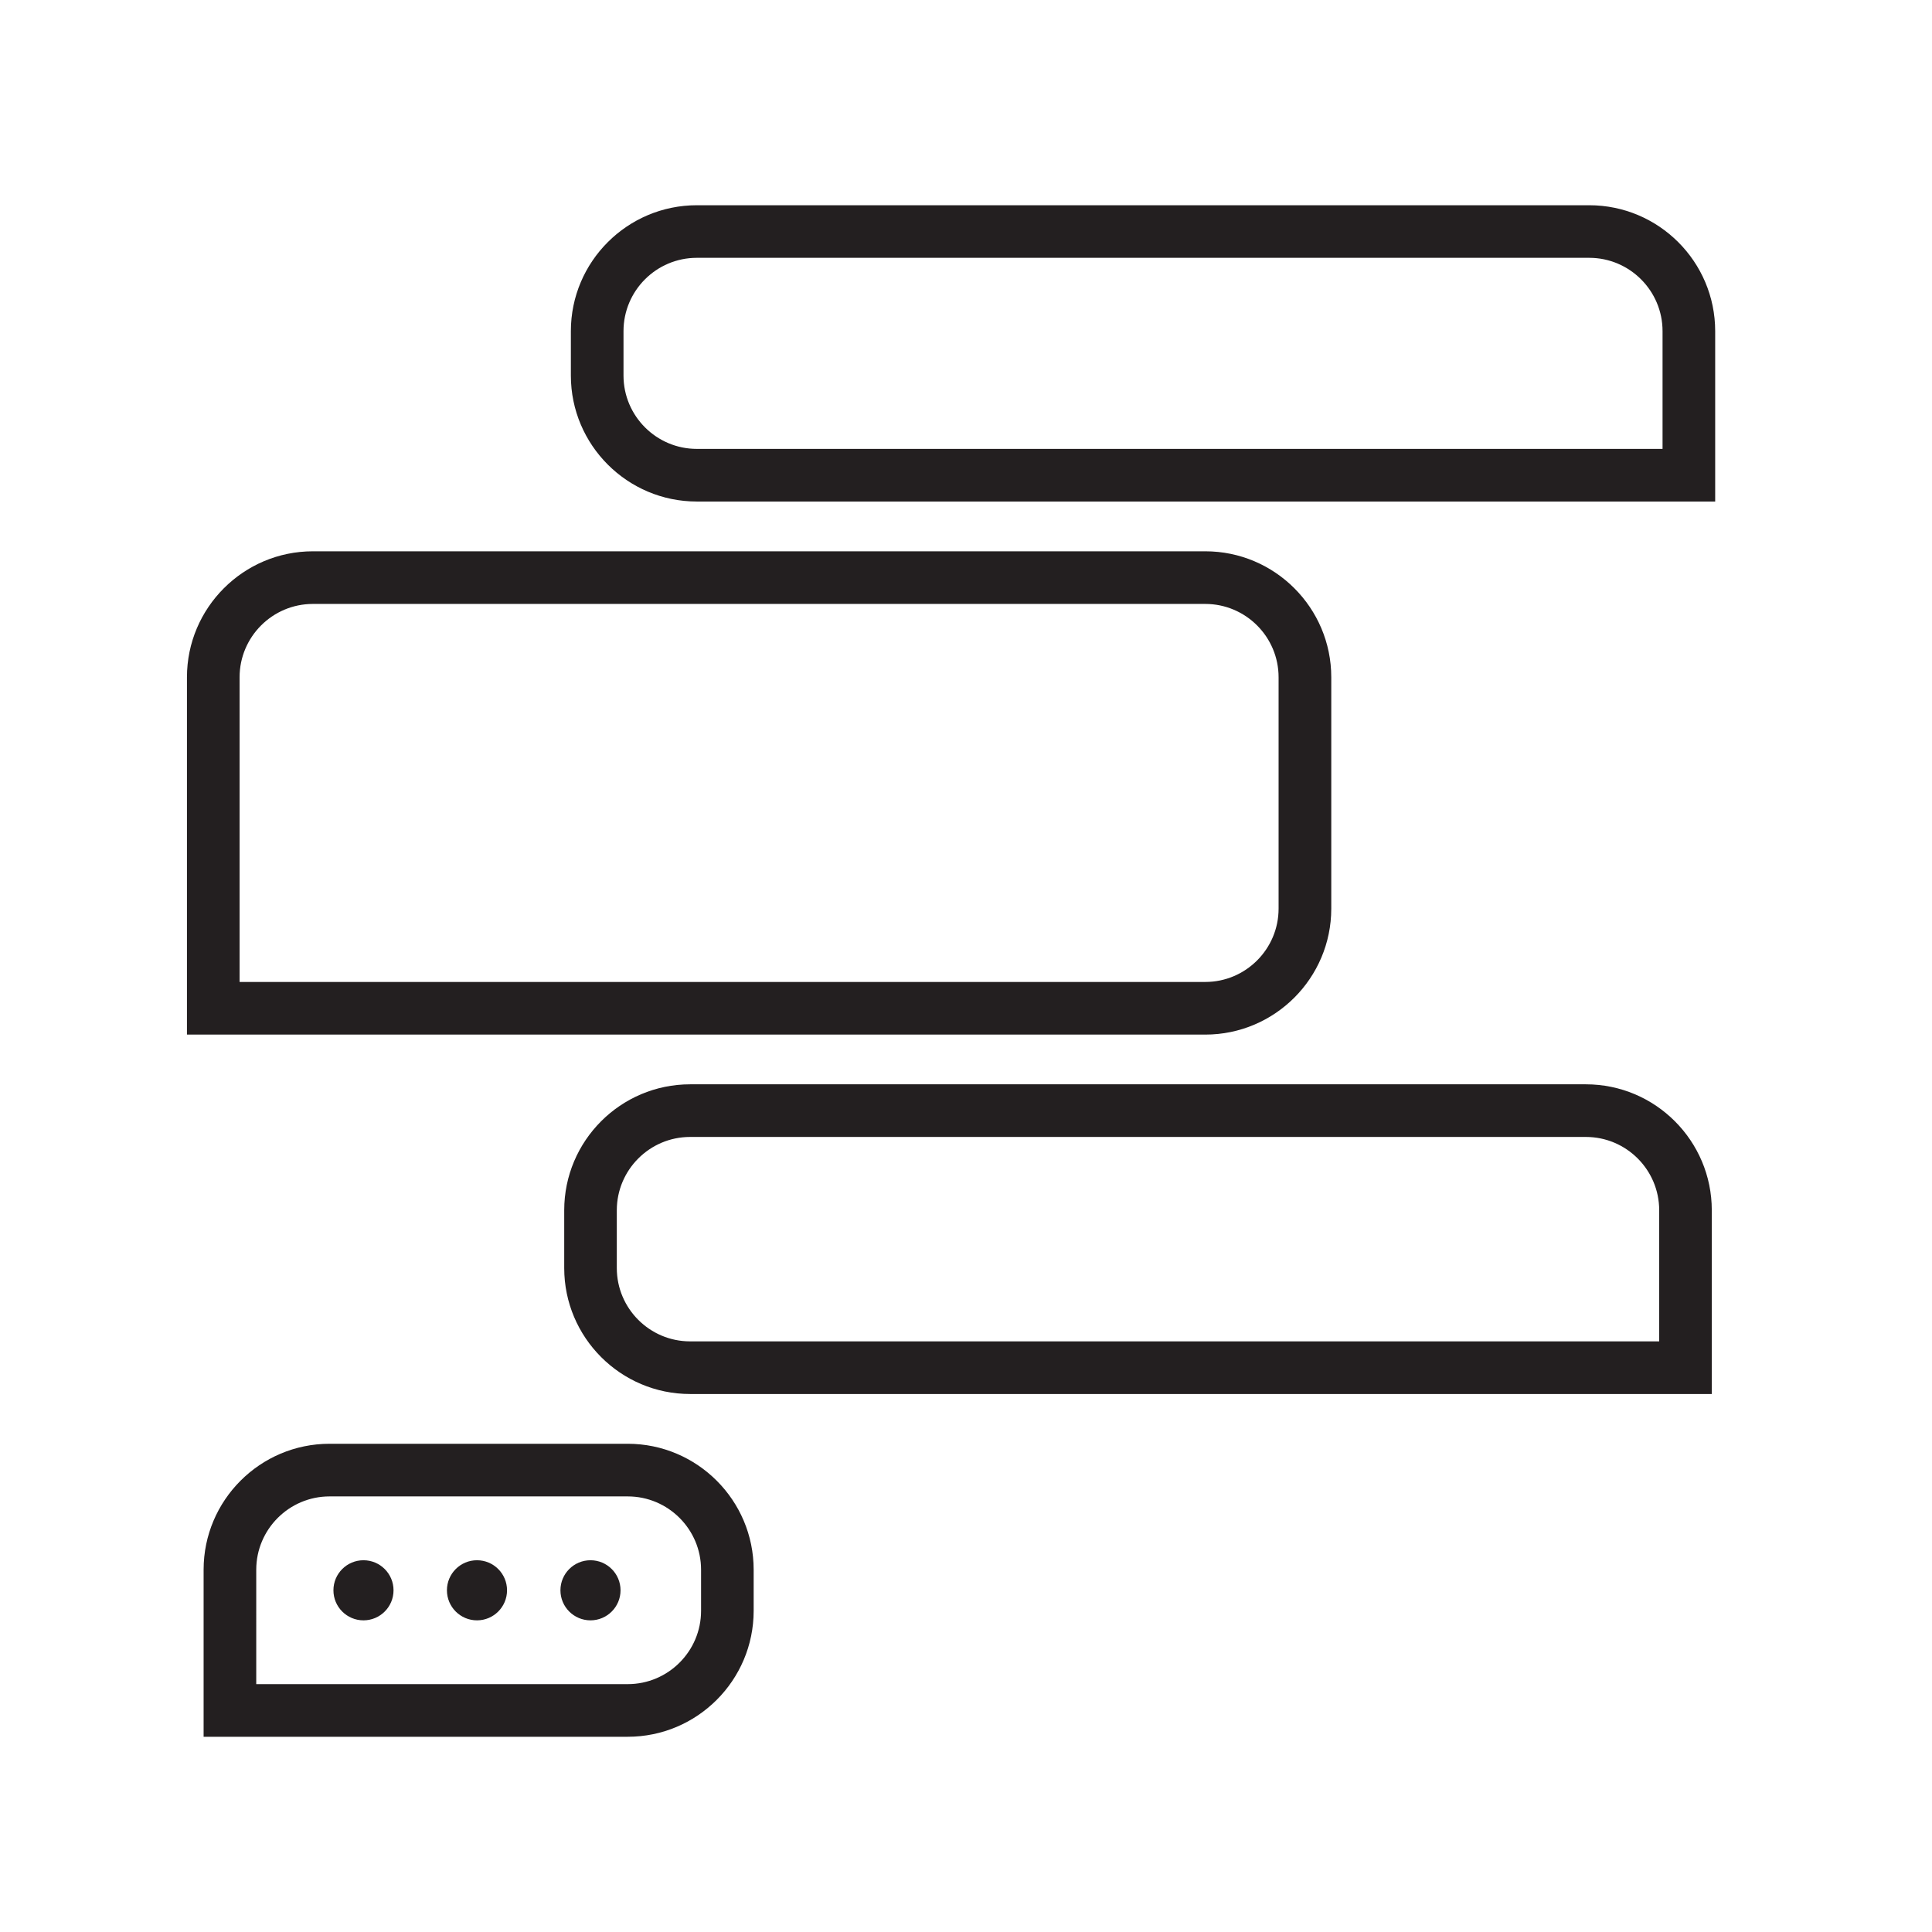
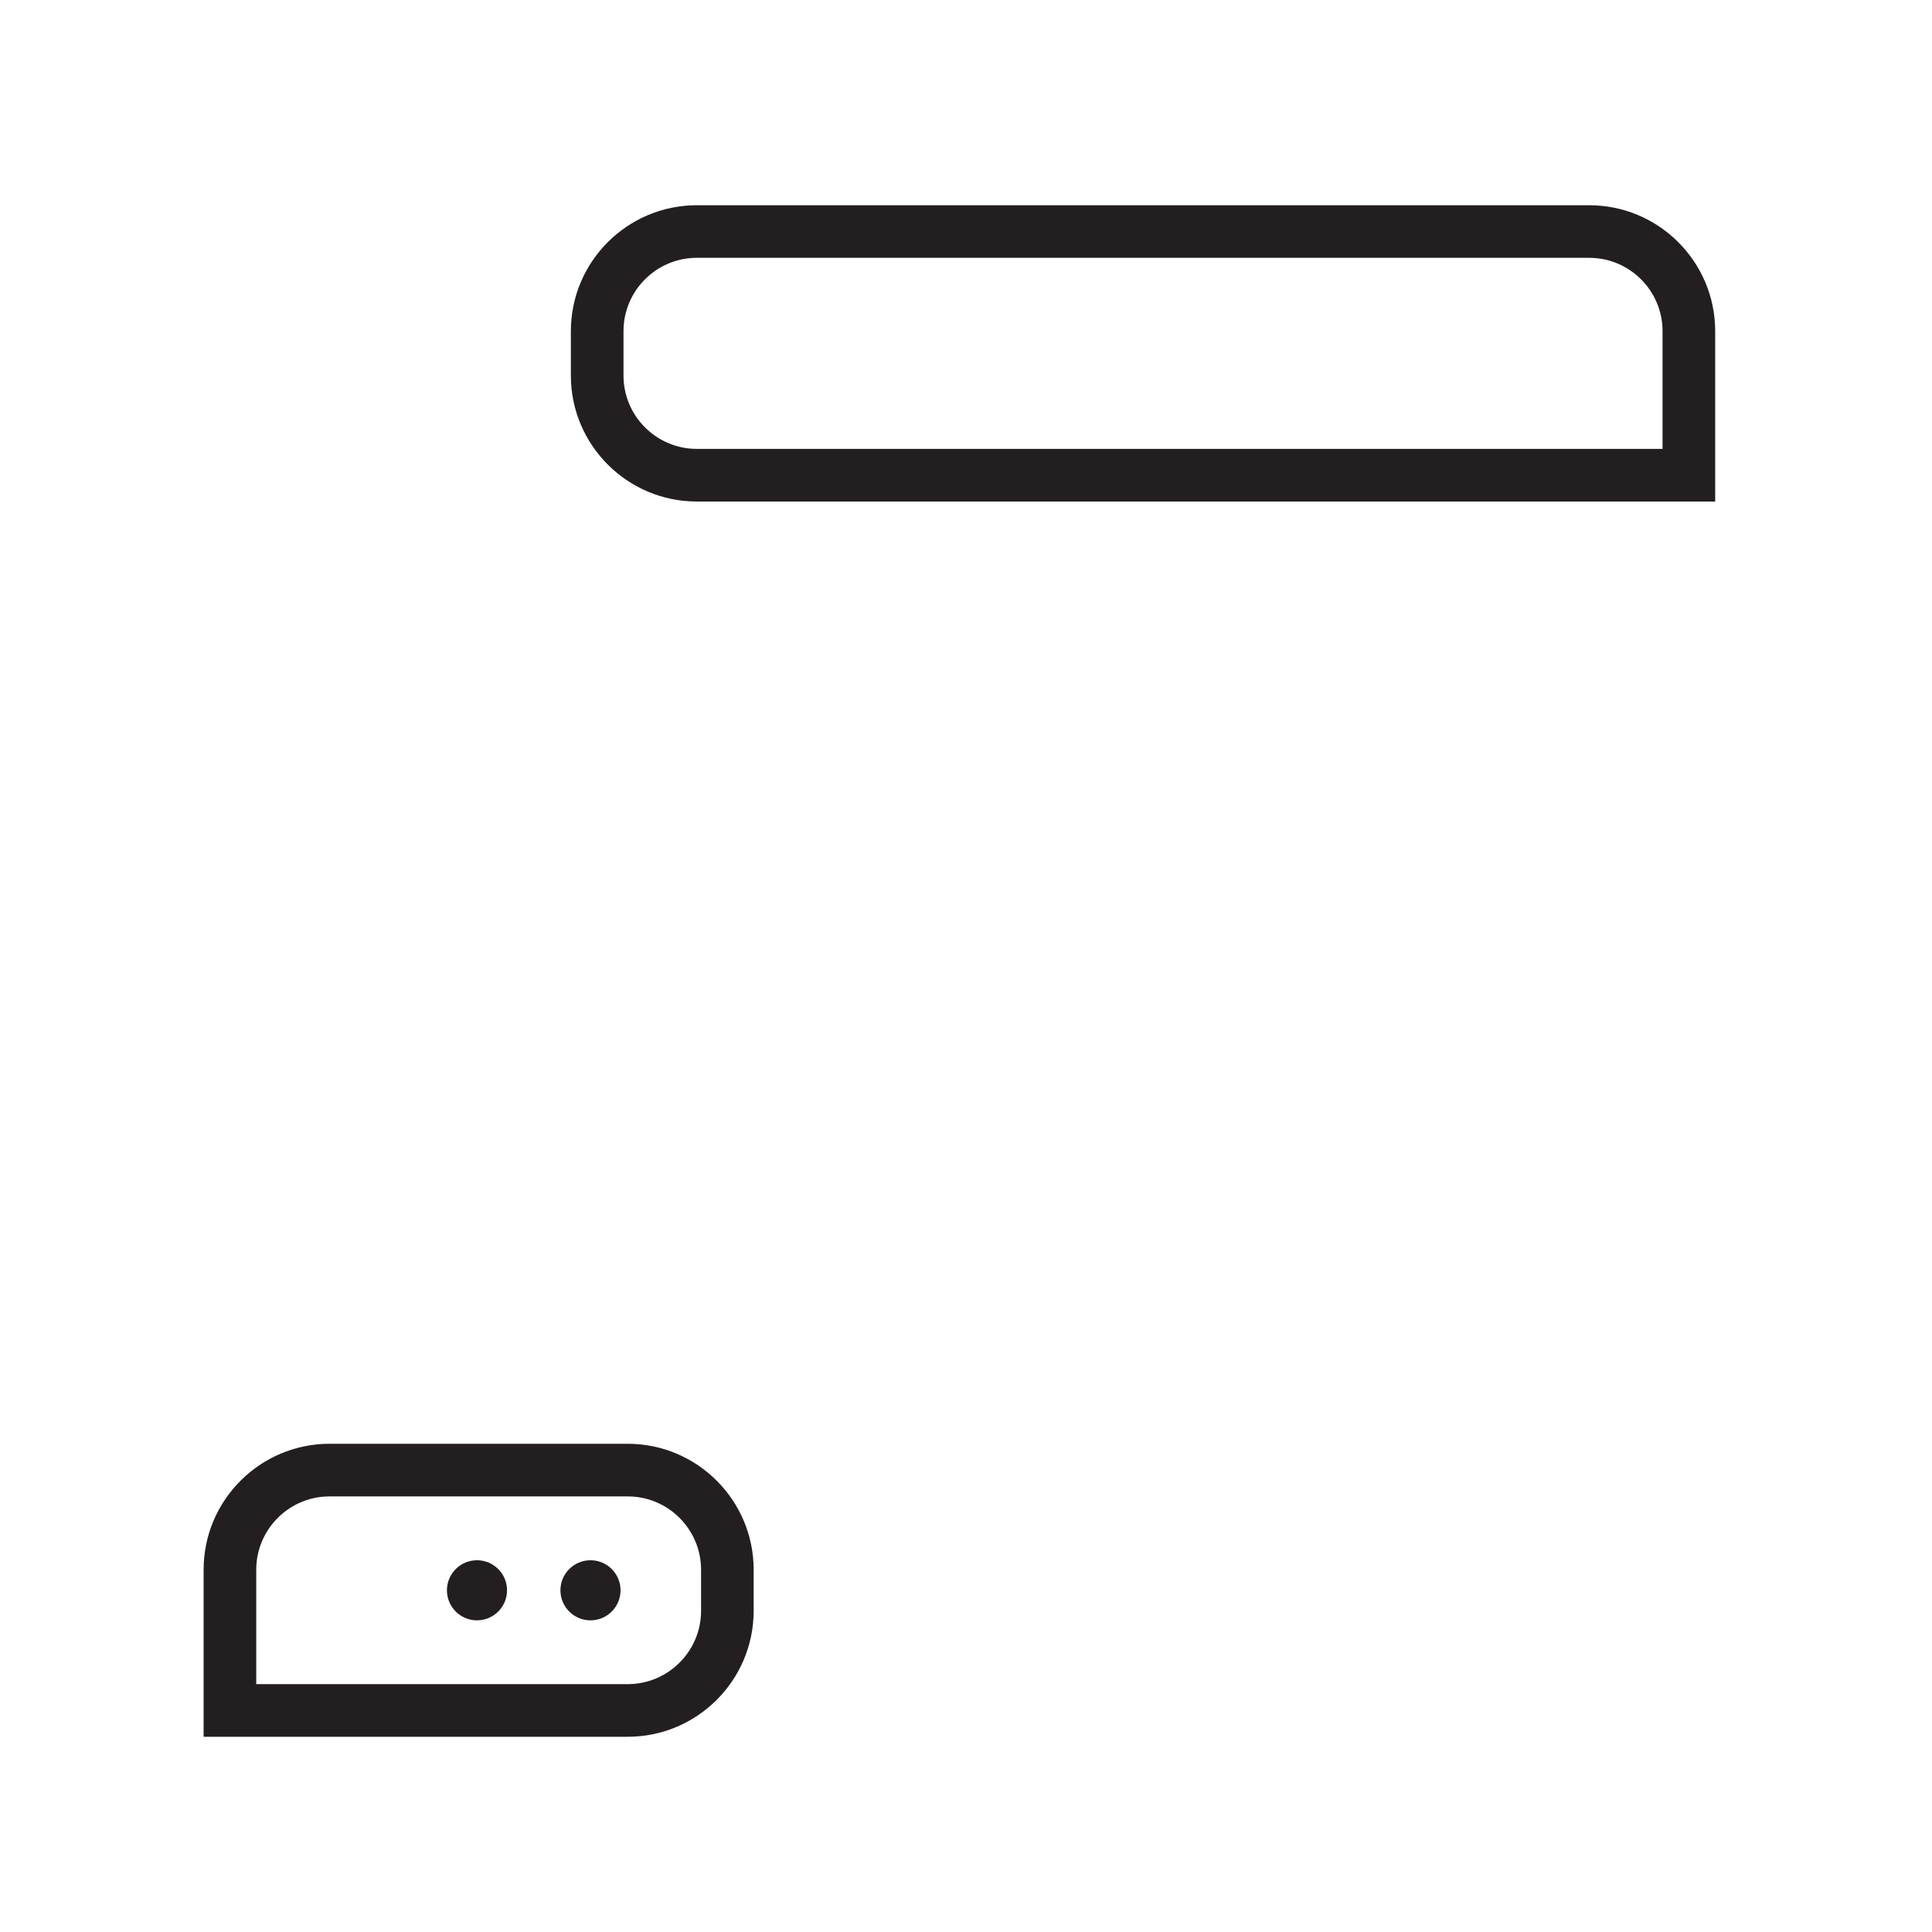
<svg xmlns="http://www.w3.org/2000/svg" version="1.1" x="0px" y="0px" viewBox="0 0 40.375 40.375" enable-background="new 0 0 40.375 40.375" xml:space="preserve">
  <g id="back" display="none">
    <rect display="inline" fill="#929497" width="40.375" height="40.375" />
  </g>
  <g id="grid">
</g>
  <g id="art_blk">
    <path fill="#231F20" d="M35.843,10.481H14.562c-1.451,0-2.632-1.181-2.632-2.632V6.92c0-1.451,1.181-2.631,2.632-2.631h18.65   c1.451,0,2.632,1.18,2.632,2.631V10.481z M14.562,5.388c-0.845,0-1.532,0.687-1.532,1.532v0.929c0,0.845,0.688,1.532,1.532,1.532   h20.182V6.92c0-0.845-0.688-1.532-1.532-1.532H14.562z" />
-     <path fill="#231F20" d="M25.188,21.621H3.907v-7.468c0-1.451,1.181-2.632,2.632-2.632h18.65c1.451,0,2.632,1.181,2.632,2.632v4.836   C27.82,20.44,26.64,21.621,25.188,21.621z M5.006,20.521h20.182c0.845,0,1.532-0.688,1.532-1.532v-4.836   c0-0.845-0.688-1.532-1.532-1.532H6.539c-0.845,0-1.532,0.688-1.532,1.532V20.521z" />
-     <path fill="#231F20" d="M35.773,29.132H14.422c-1.451,0-2.631-1.181-2.631-2.632v-1.208c0-1.451,1.18-2.632,2.631-2.632h18.72   c1.451,0,2.631,1.181,2.631,2.632V29.132z M14.422,23.76c-0.845,0-1.532,0.688-1.532,1.532V26.5c0,0.845,0.687,1.532,1.532,1.532   h20.252v-2.74c0-0.845-0.687-1.532-1.532-1.532H14.422z" />
    <path fill="#231F20" d="M13.119,36.295H4.255v-3.491c0-1.451,1.181-2.632,2.632-2.632h6.231c1.451,0,2.632,1.181,2.632,2.632v0.859   C15.75,35.114,14.57,36.295,13.119,36.295z M5.355,35.195h7.764c0.845,0,1.532-0.688,1.532-1.532v-0.859   c0-0.845-0.688-1.532-1.532-1.532H6.887c-0.845,0-1.532,0.688-1.532,1.532V35.195z" />
-     <circle fill="#231F20" cx="7.596" cy="33.234" r="0.628" />
    <circle fill="#231F20" cx="9.968" cy="33.234" r="0.628" />
    <circle fill="#231F20" cx="12.34" cy="33.234" r="0.628" />
  </g>
</svg>